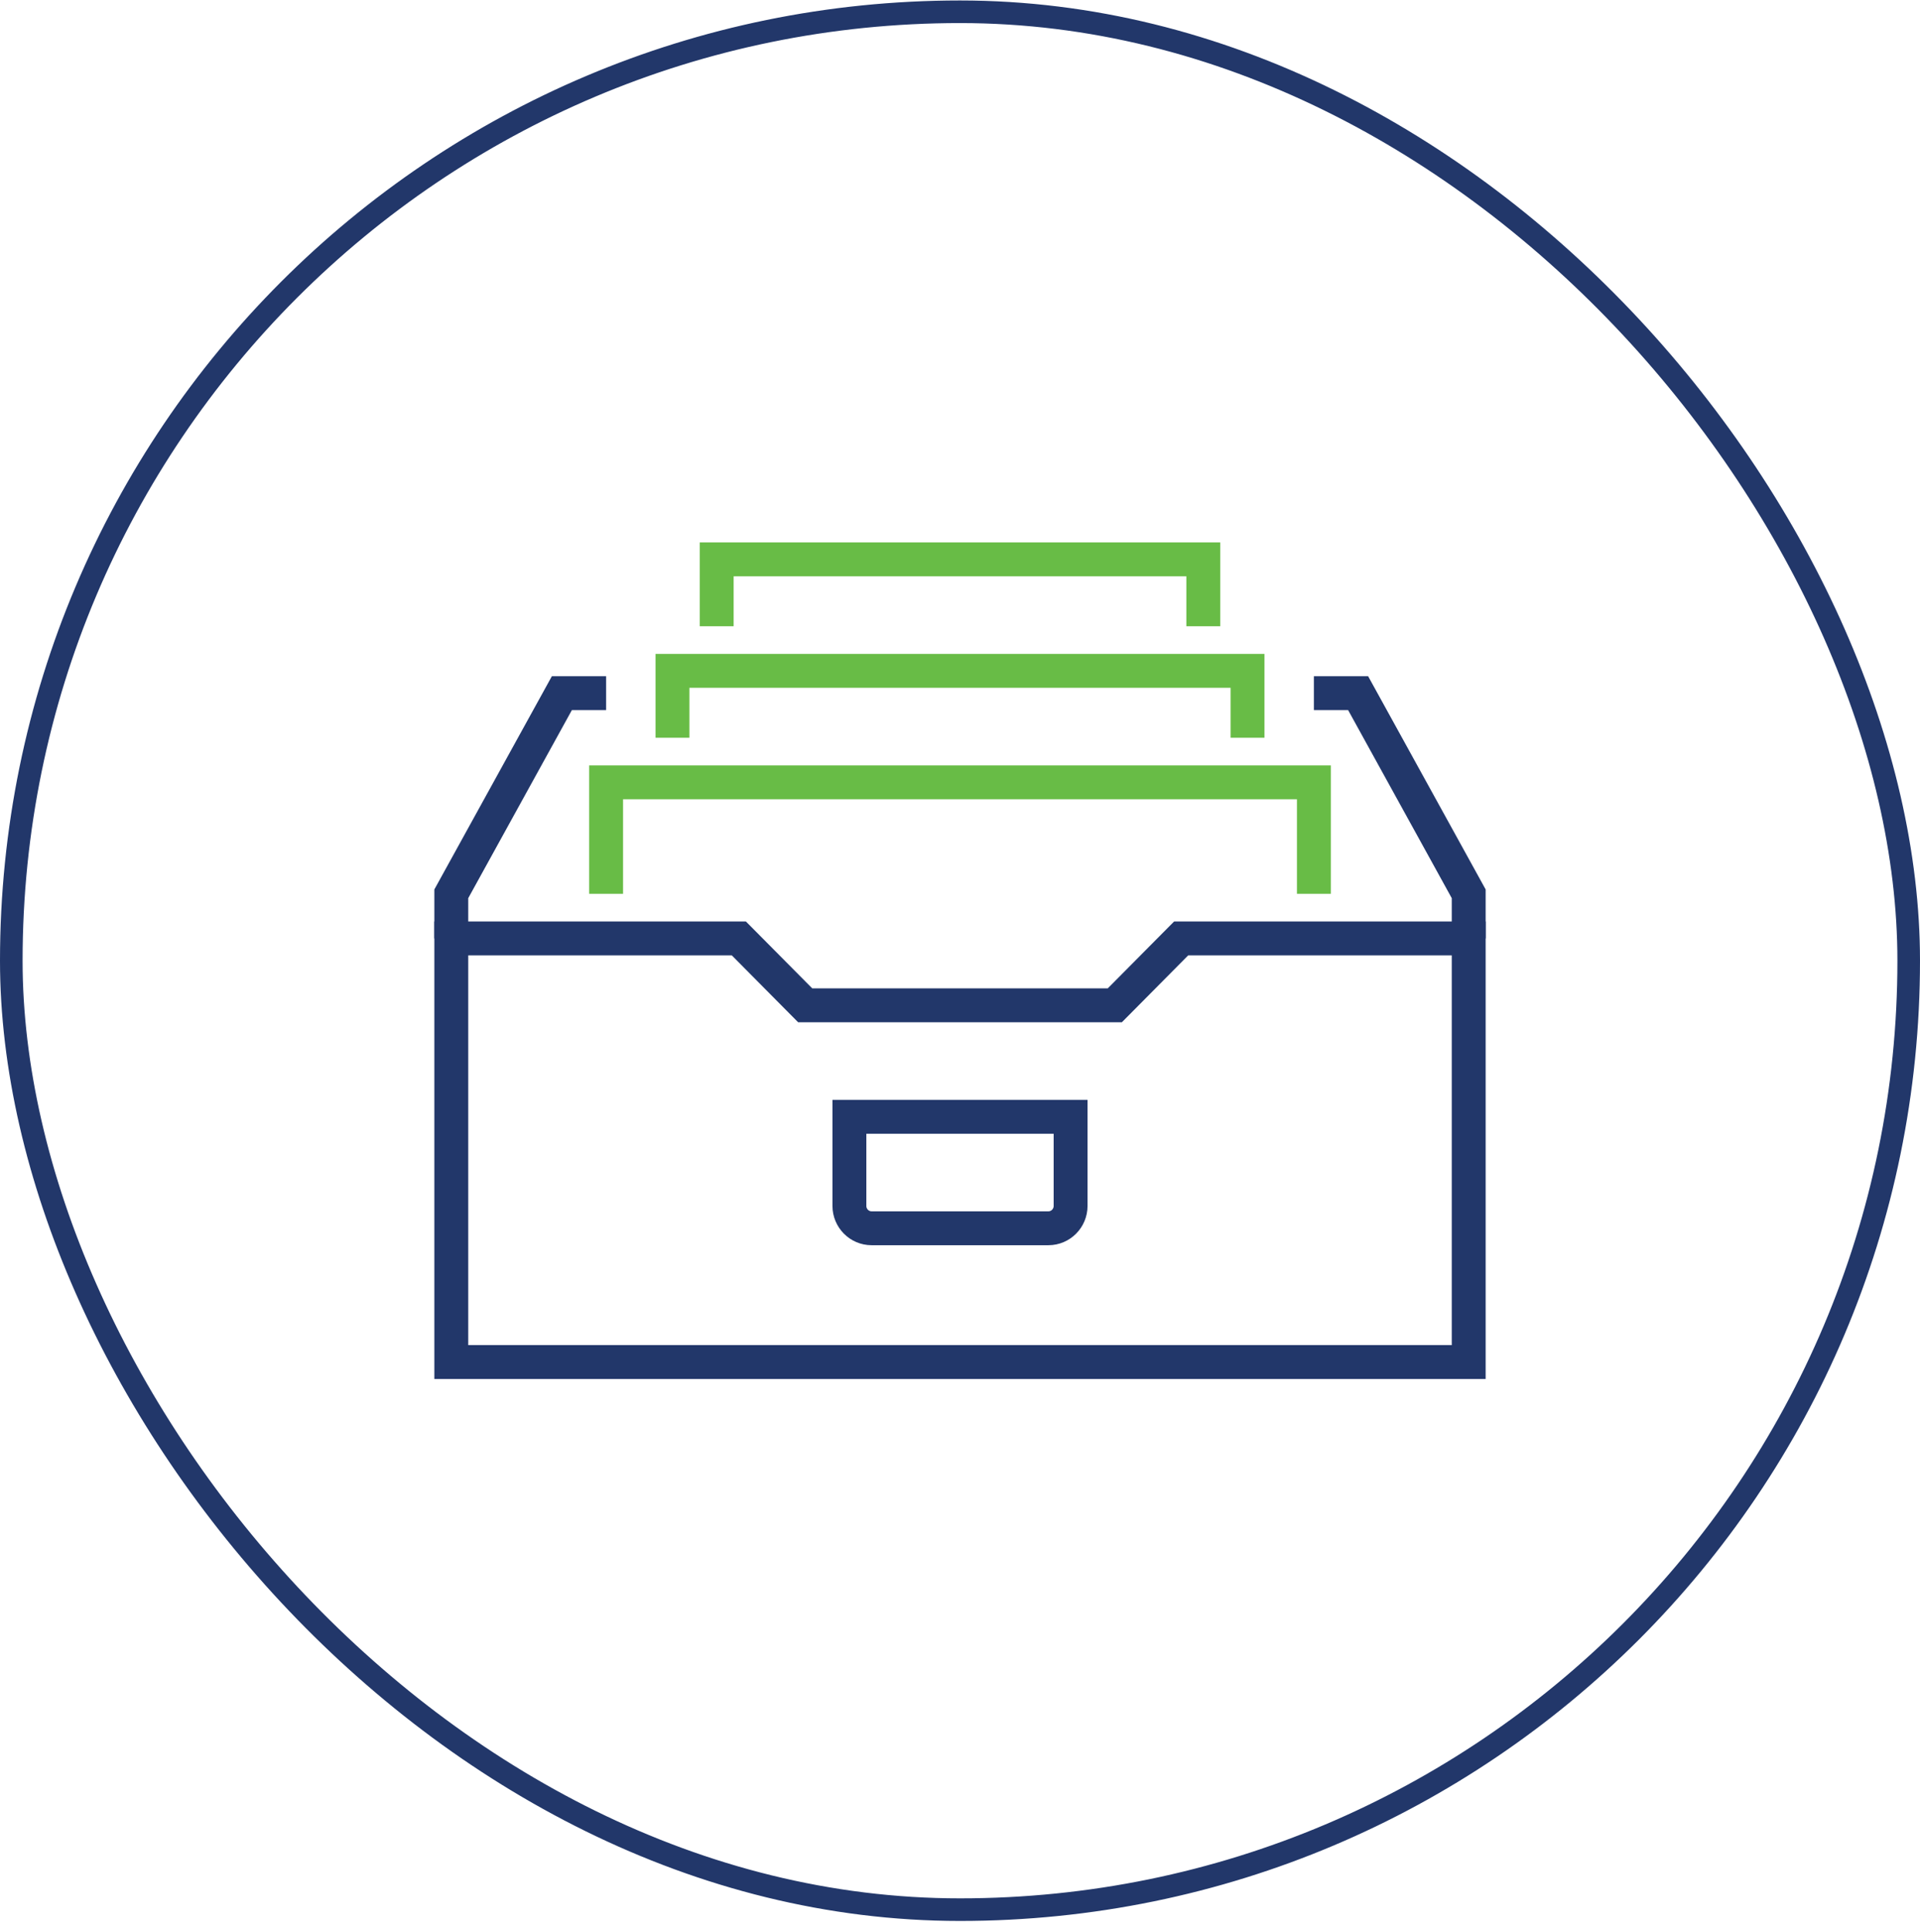
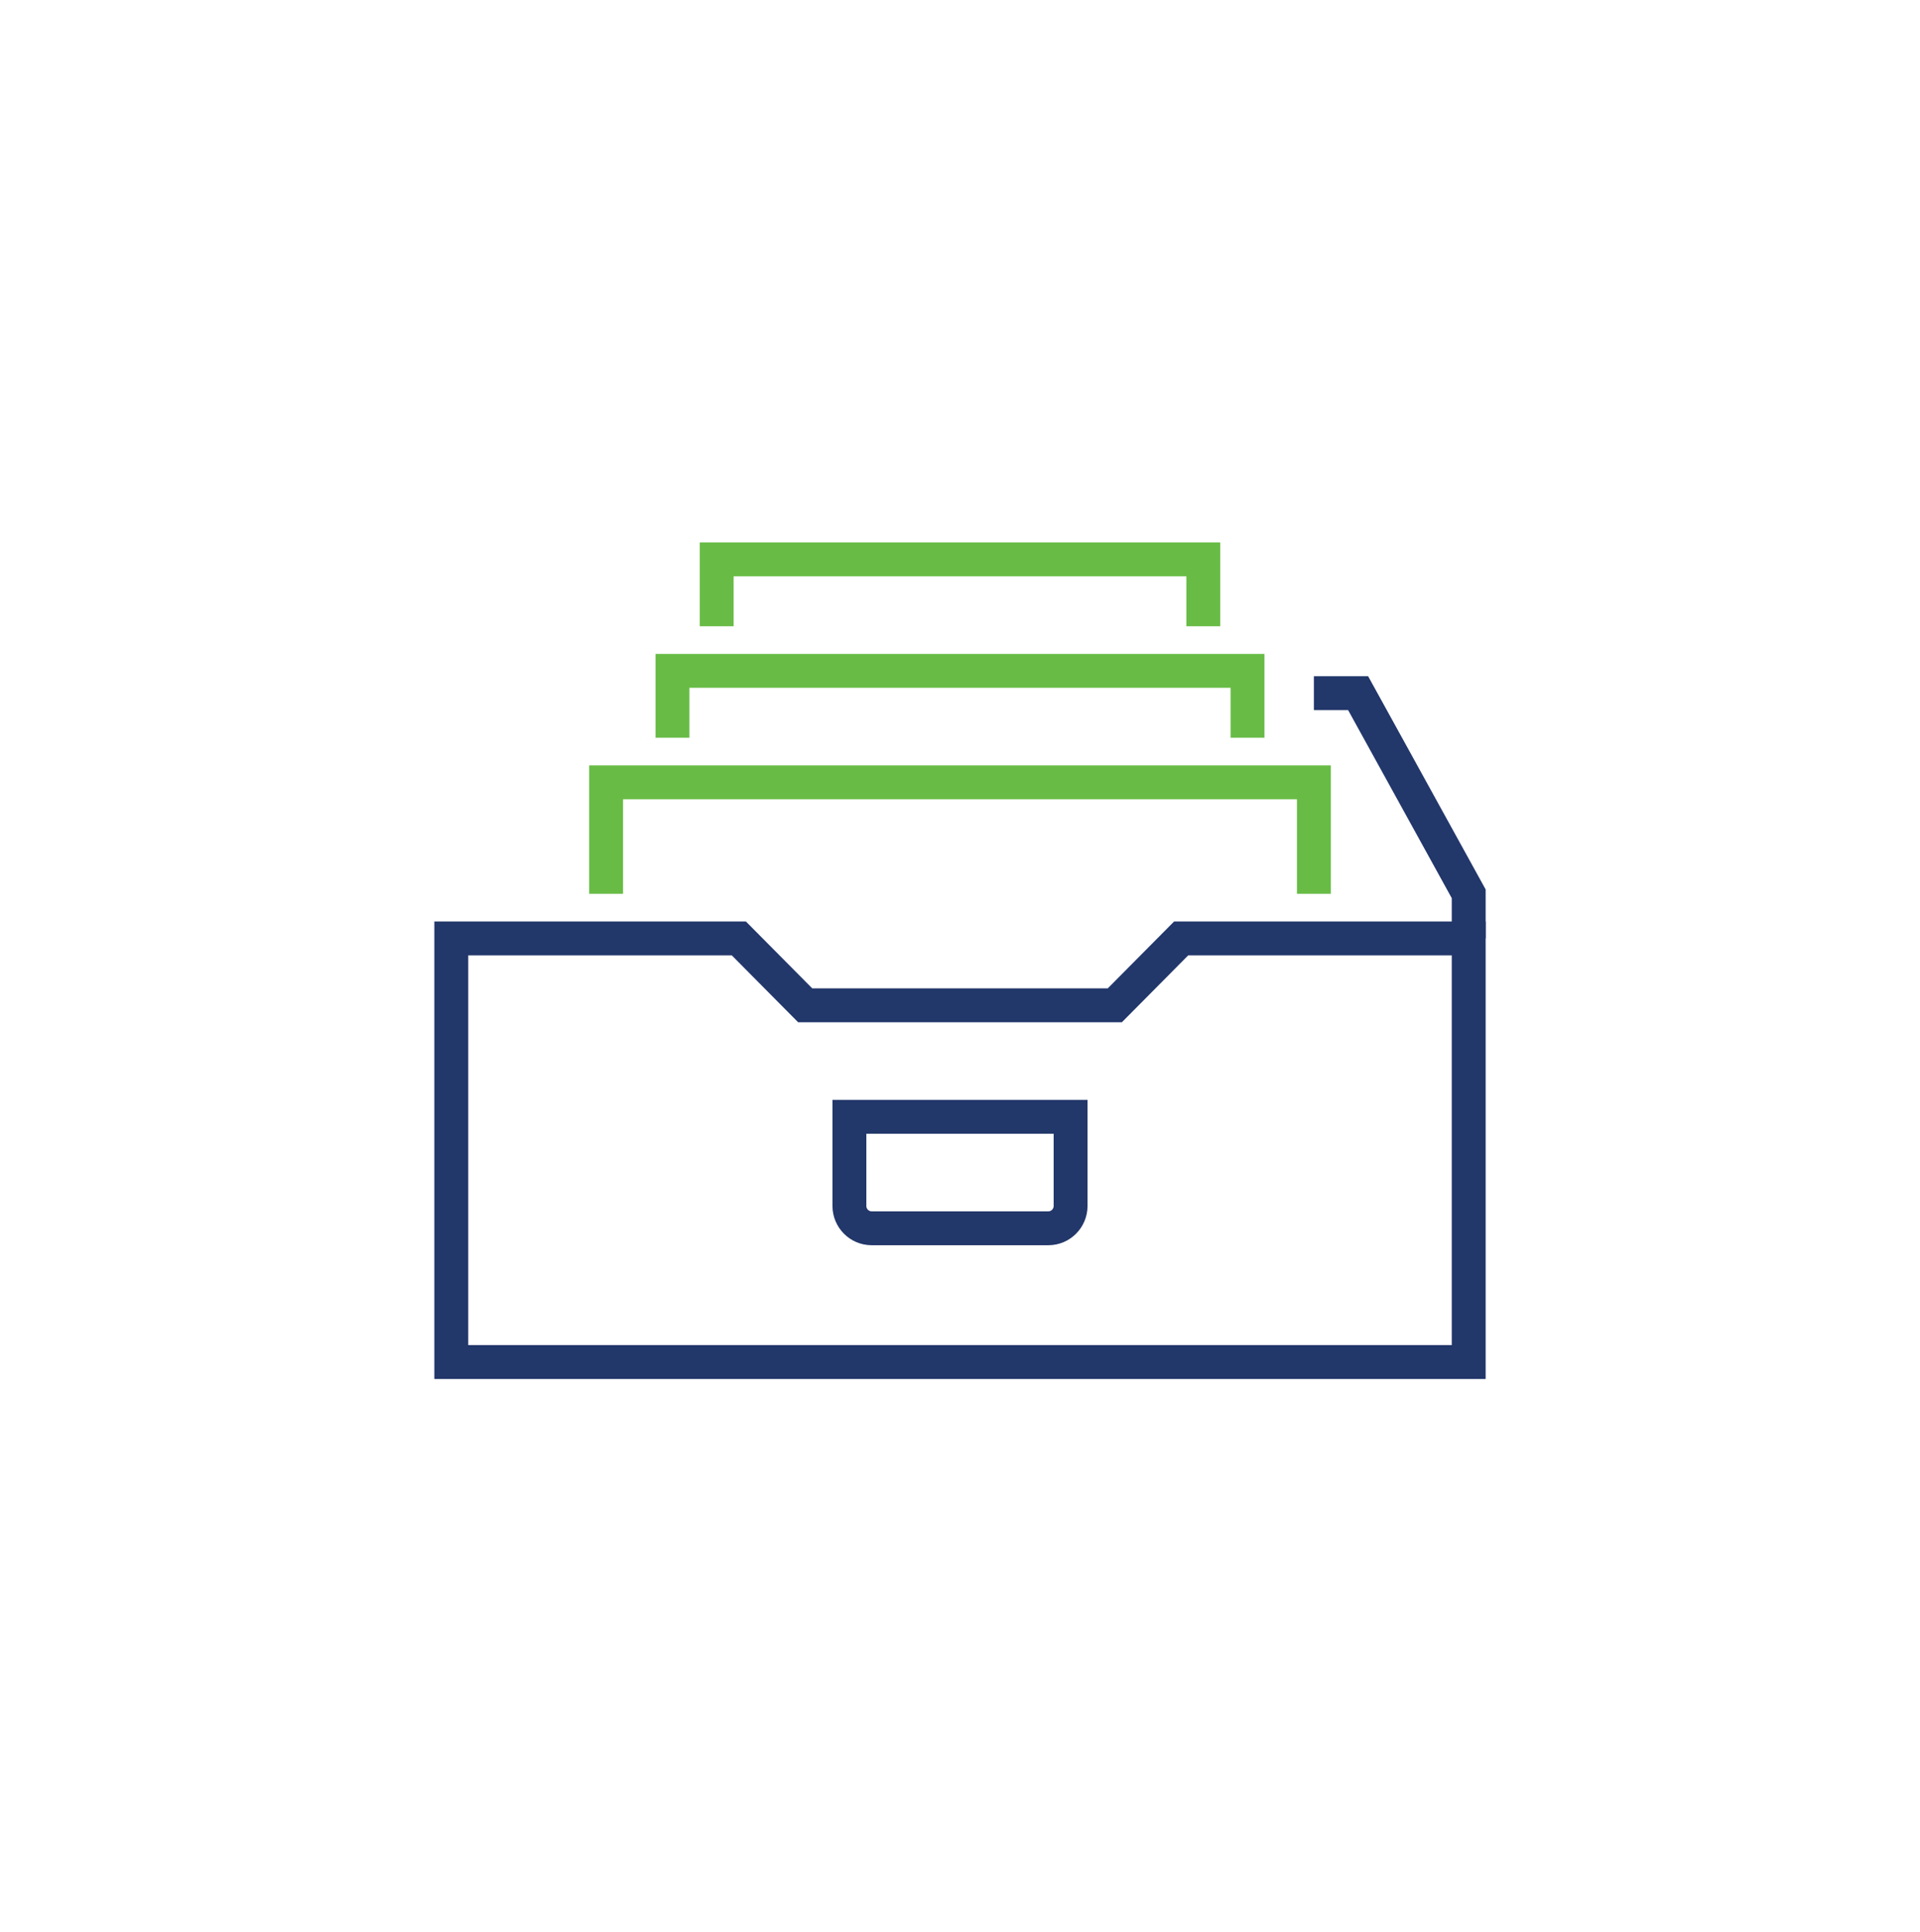
<svg xmlns="http://www.w3.org/2000/svg" width="170" height="171" viewBox="0 0 170 171" fill="none">
-   <rect x="1" y="1.042" width="168" height="168" rx="84" stroke="#22376A" stroke-width="2" />
  <g clip-path="url(#clip0_2146_130)">
-     <path d="M39.958 83.068V79.121L49.75 61.358H53.667" stroke="#22376A" stroke-width="3" stroke-miterlimit="10" />
    <path d="M130.042 83.068V79.121L120.25 61.358H116.333" stroke="#22376A" stroke-width="3" stroke-miterlimit="10" />
    <path d="M104.583 83.068L98.708 88.989H71.292L65.417 83.068H39.958V120.568H130.042V83.068H104.583Z" stroke="#22376A" stroke-width="3" stroke-miterlimit="10" />
    <path d="M53.667 79.121V69.252H116.333V79.121" stroke="#68BC46" stroke-width="3" stroke-miterlimit="10" />
    <path d="M59.542 65.305V59.384H110.458V65.305" stroke="#68BC46" stroke-width="3" stroke-miterlimit="10" />
    <path d="M63.458 55.436V49.515H106.542V55.436" stroke="#68BC46" stroke-width="3" stroke-miterlimit="10" />
    <path d="M92.833 108.726H77.167C76.09 108.726 75.208 107.838 75.208 106.752V98.858H94.792V106.752C94.792 107.838 93.91 108.726 92.833 108.726Z" stroke="#22376A" stroke-width="3" stroke-miterlimit="10" />
  </g>
  <defs>
    <clipPath id="clip0_2146_130">
      <rect width="94" height="75" fill="white" transform="translate(38 47.542)" />
    </clipPath>
  </defs>
</svg>